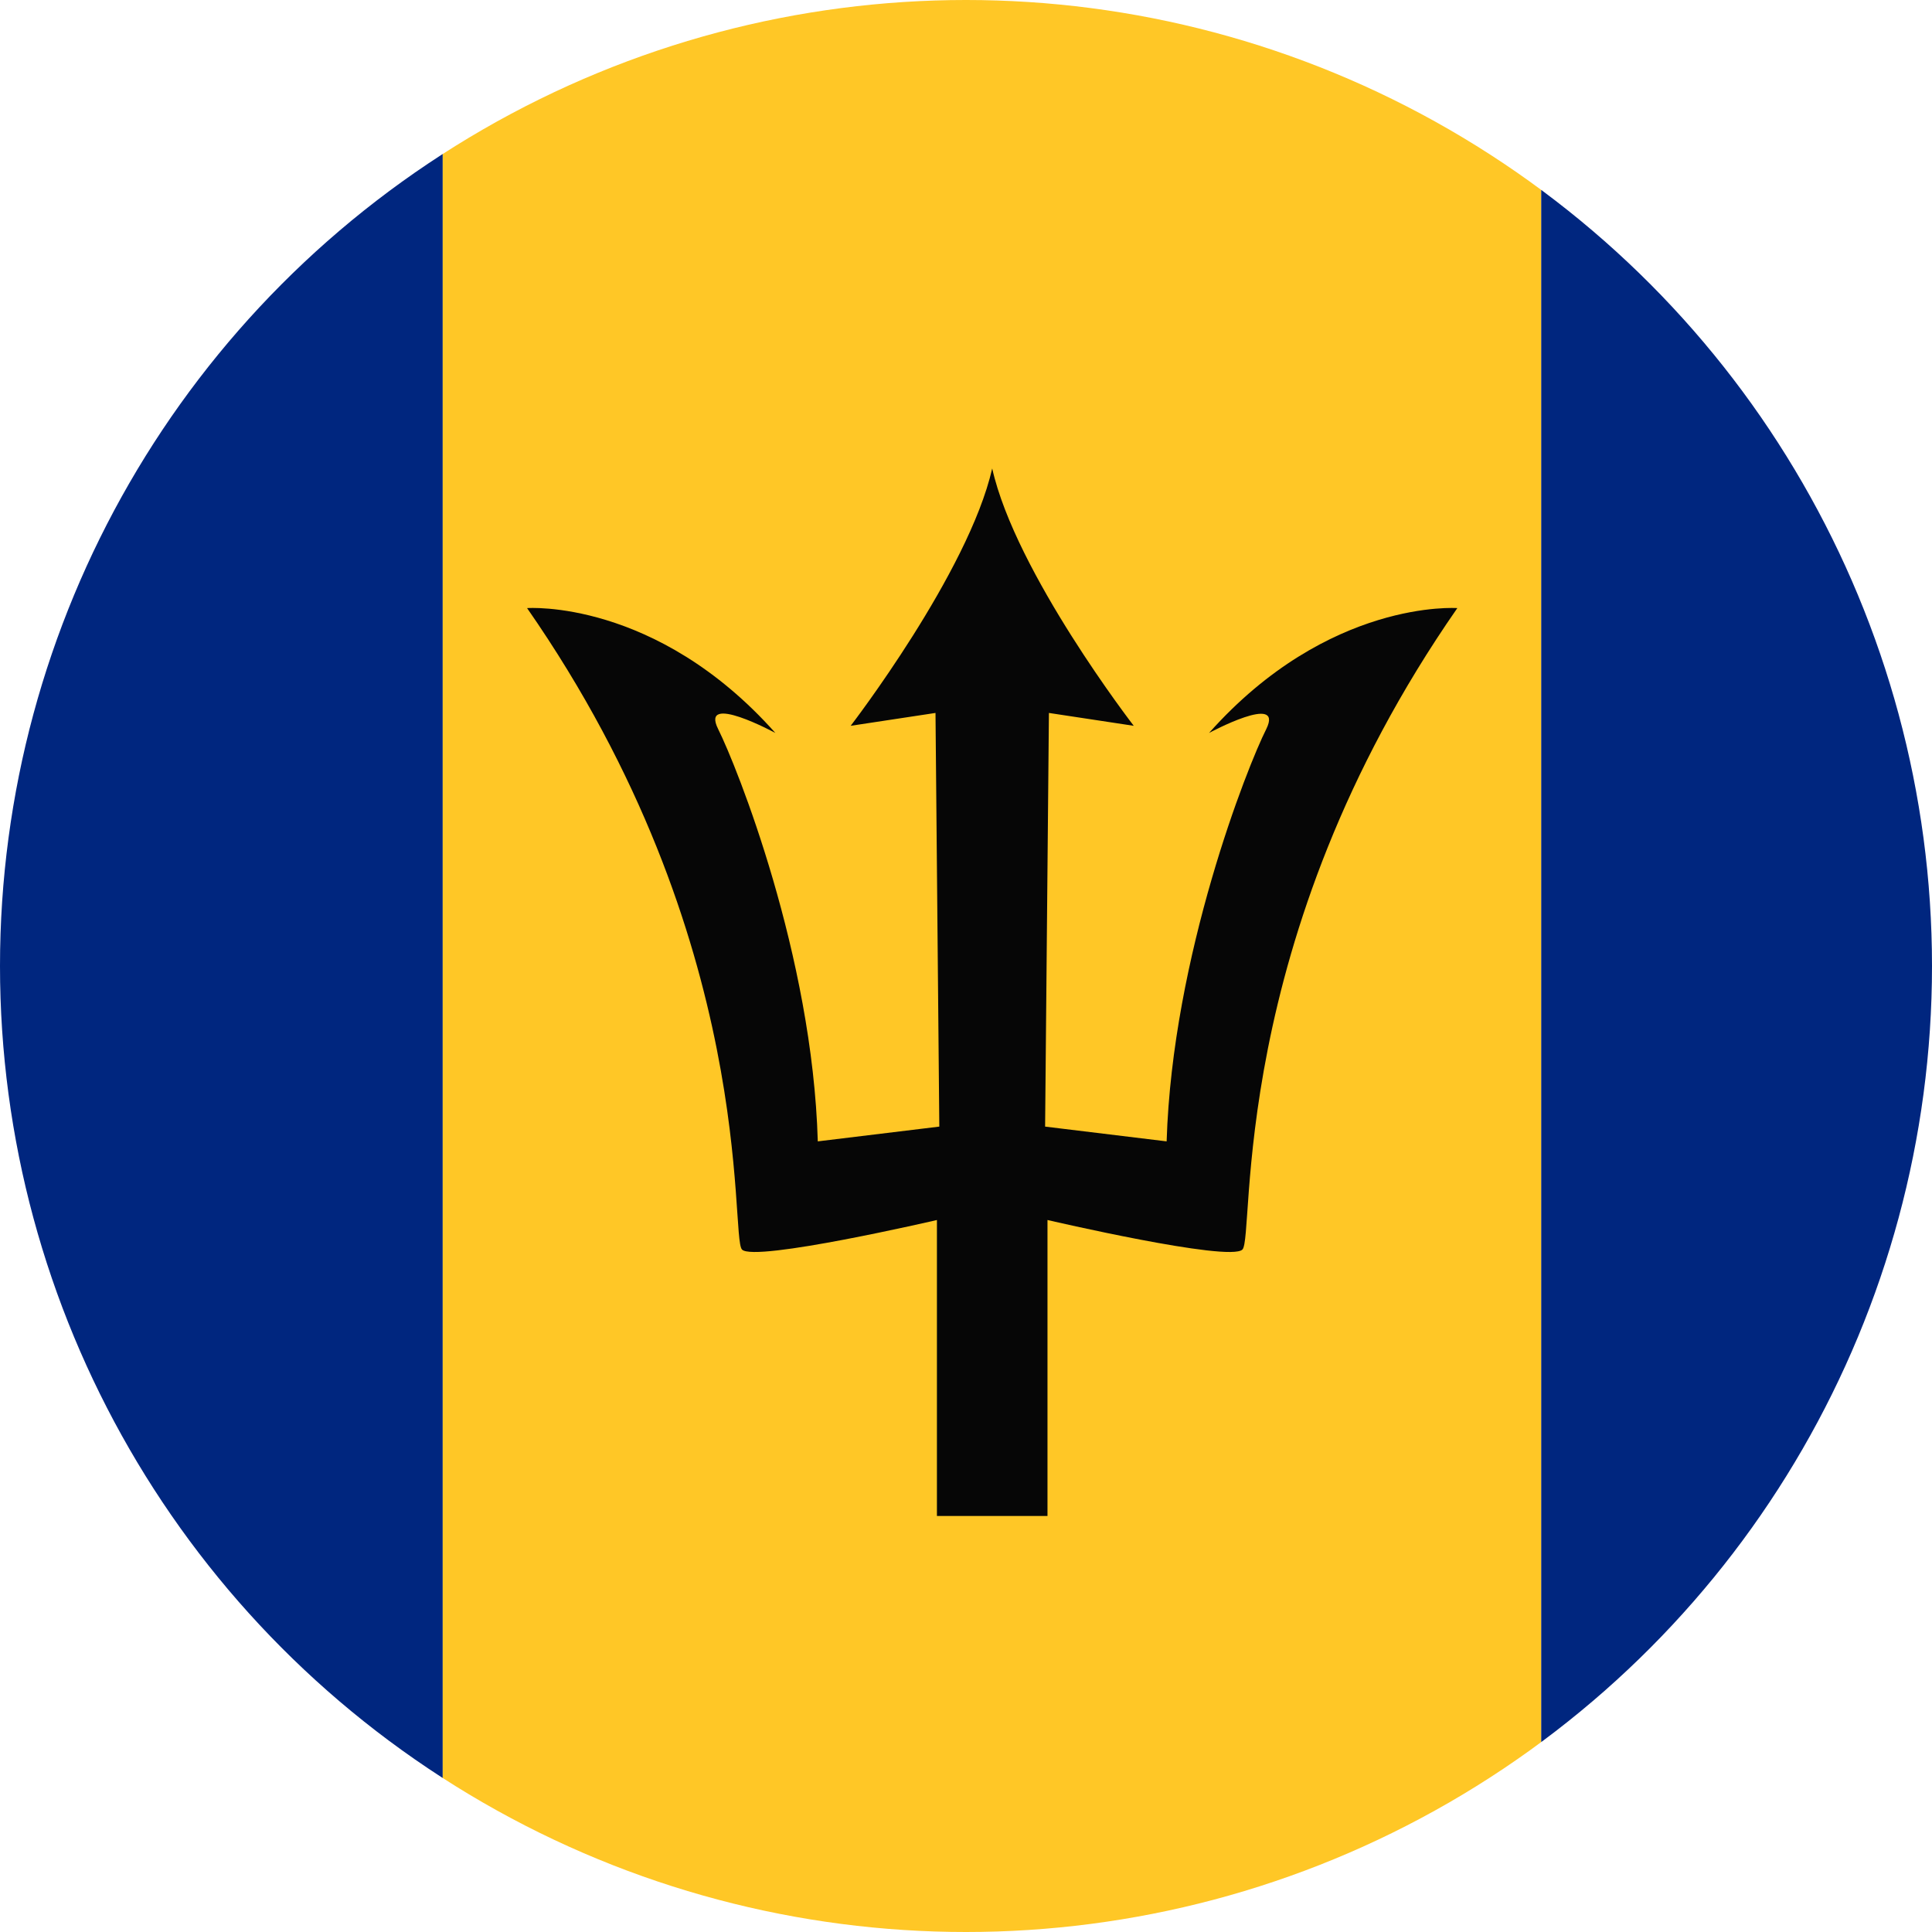
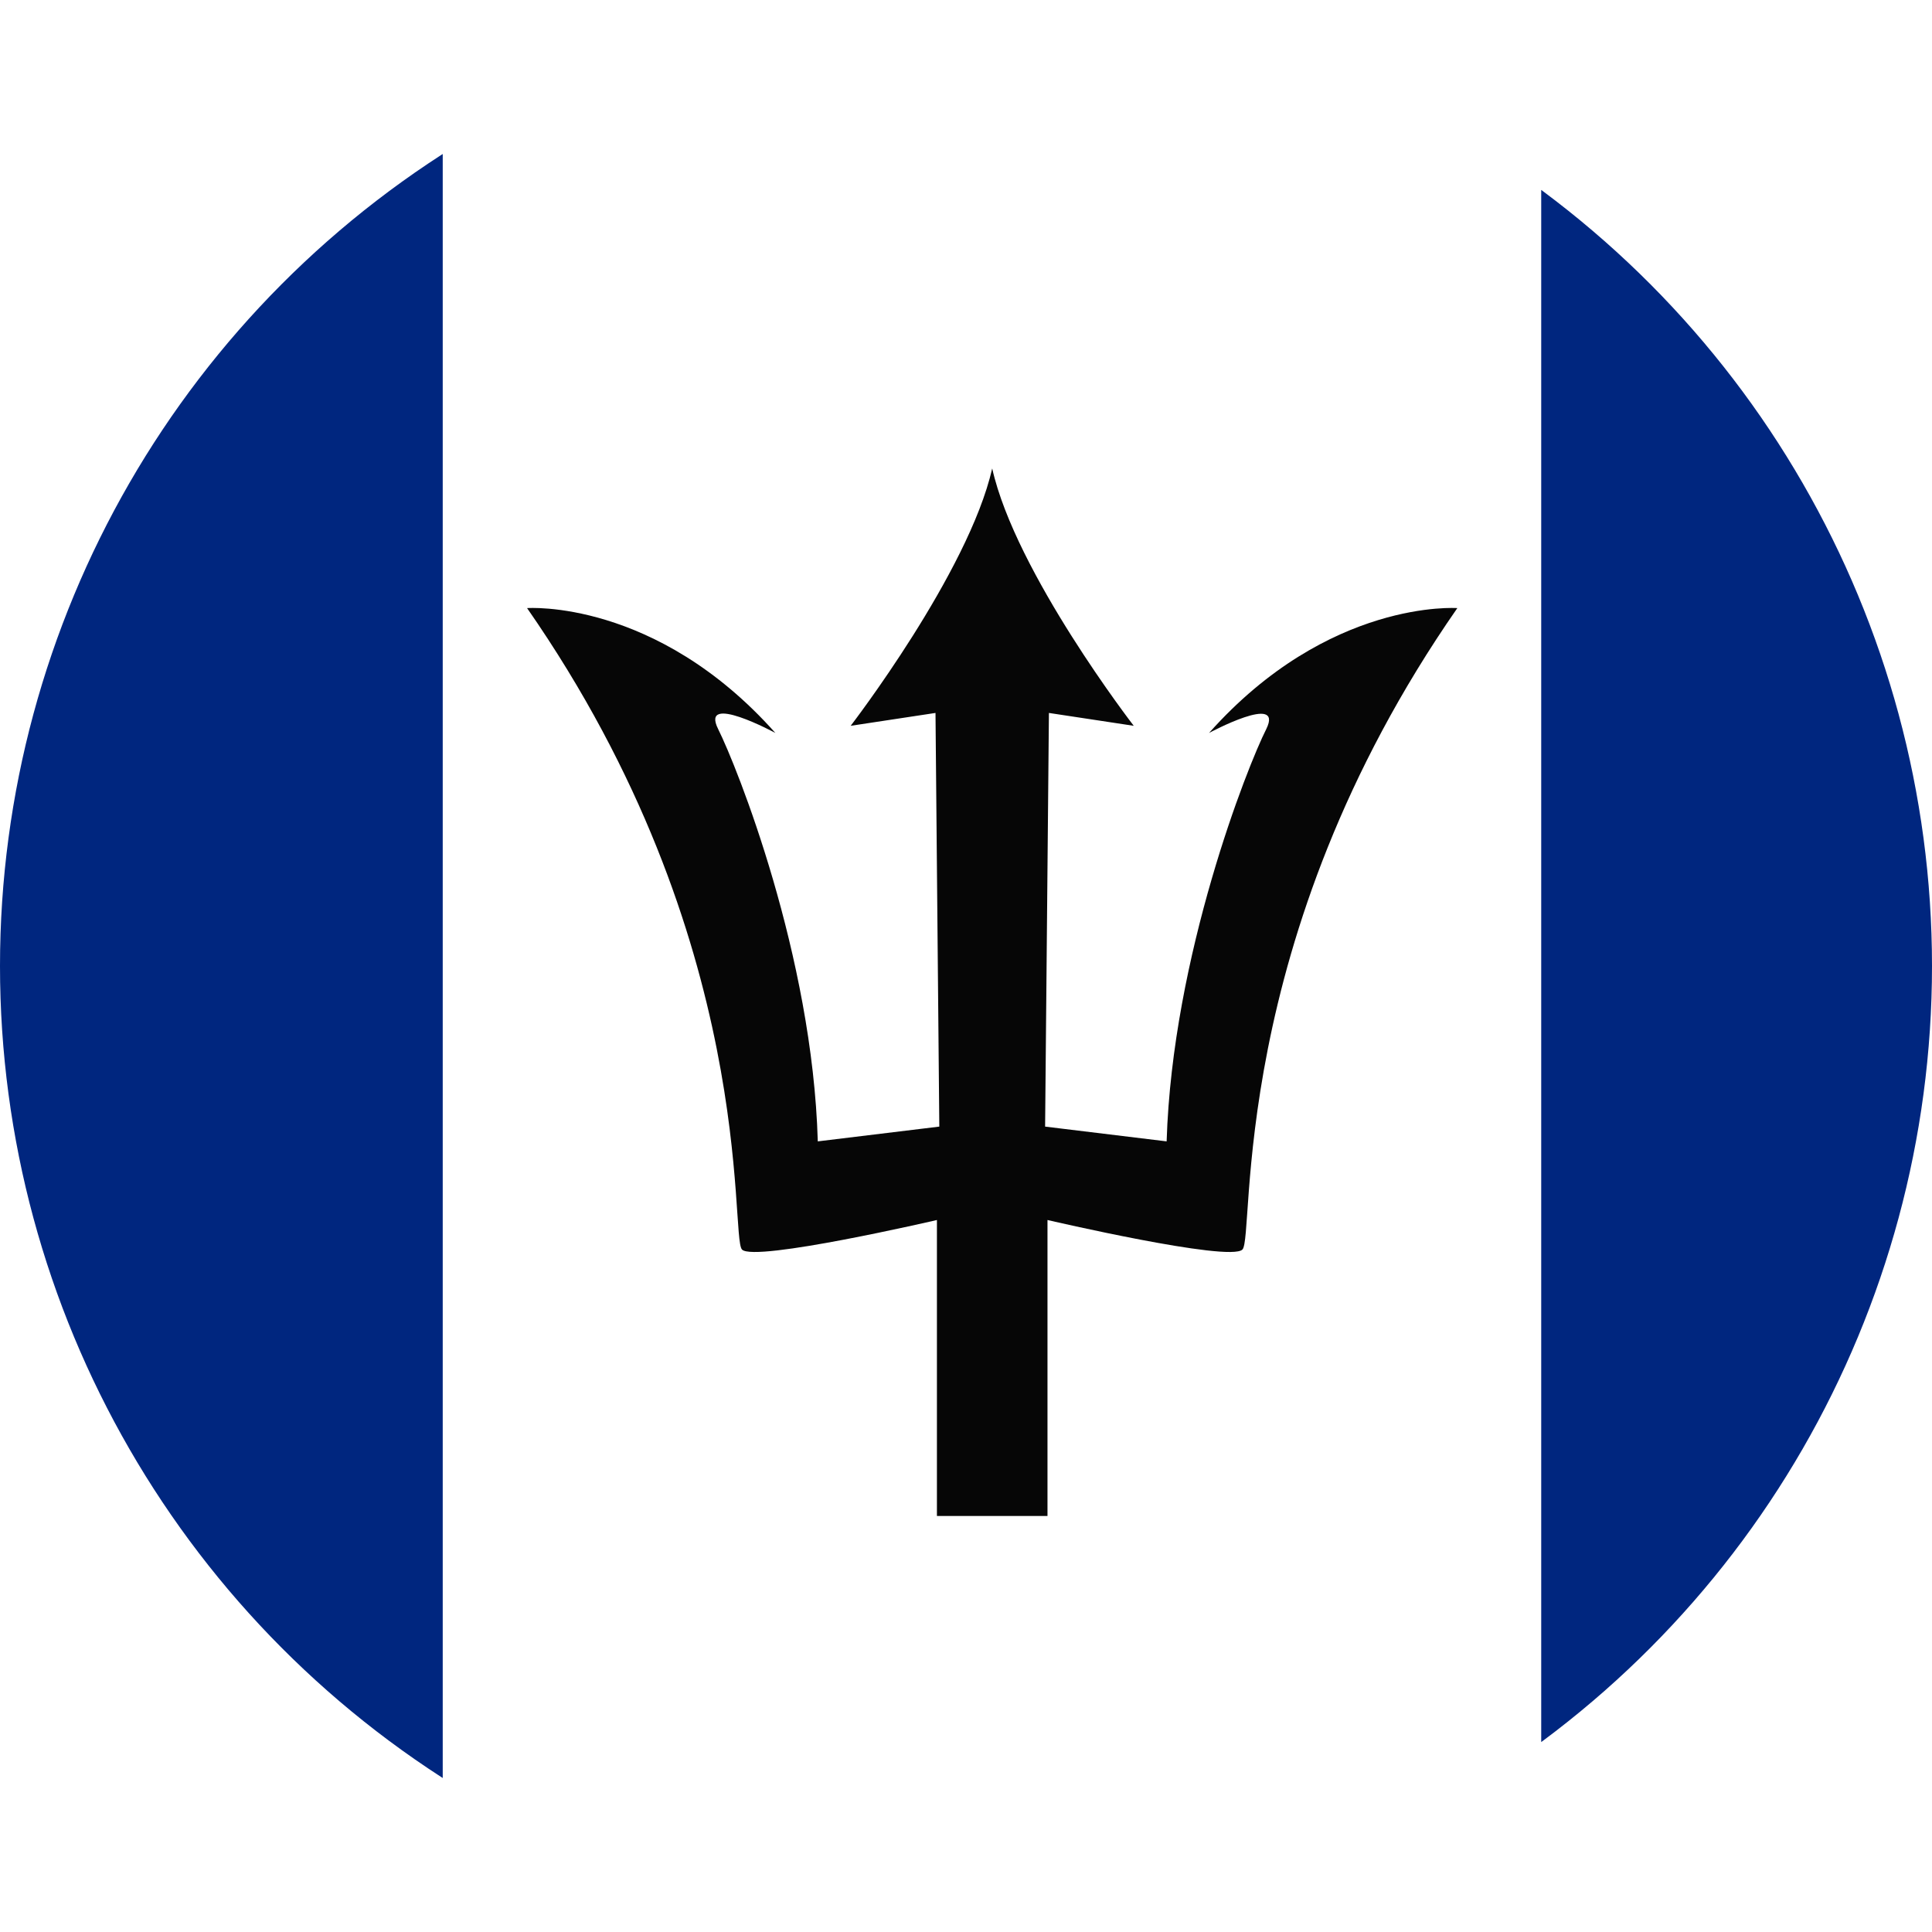
<svg xmlns="http://www.w3.org/2000/svg" id="Livello_1" version="1.1" viewBox="0 0 405.4 405.4">
  <defs>
    <style>
      .st0 {
        fill: none;
      }

      .st1 {
        fill: #00267f;
      }

      .st2 {
        fill: #ffc726;
      }

      .st3 {
        fill: #060606;
      }

      .st4 {
        clip-path: url(#clippath);
      }
    </style>
    <clipPath id="clippath">
      <circle class="st0" cx="202.7" cy="202.7" r="202.7" />
    </clipPath>
  </defs>
  <g class="st4">
    <g>
      <rect class="st1" x="-138.7" y="-7.2" width="231.6" height="462.1" />
-       <rect class="st2" x="92.9" y="-7.2" width="230.5" height="462.1" />
      <rect class="st1" x="323.4" y="-7.2" width="231.6" height="462.1" />
-       <path class="st3" d="M253.7,153.8s15.8-8.5,12-.8c-3.9,7.7-19.7,47.5-20.9,86.5l-25.5-3.1.8-86.8,17.8,2.7s-24.8-32.1-29.7-54c-5,21.9-29.7,54-29.7,54l17.8-2.7.8,86.8-25.5,3.1c-1.1-39-17-78.7-20.9-86.5s12,.8,12,.8c-25.1-28.2-52.1-26.2-52.1-26.2,48.6,69.9,42.5,131.9,45.1,134.6s40.9-6.2,40.9-6.2v62.1h23.2v-62.1s38.2,8.9,40.9,6.2-3.5-64.7,45.1-134.6c0,0-27-2-52.1,26.2h0Z" />
+       <path class="st3" d="M253.7,153.8s15.8-8.5,12-.8c-3.9,7.7-19.7,47.5-20.9,86.5l-25.5-3.1.8-86.8,17.8,2.7s-24.8-32.1-29.7-54c-5,21.9-29.7,54-29.7,54l17.8-2.7.8,86.8-25.5,3.1c-1.1-39-17-78.7-20.9-86.5s12,.8,12,.8c-25.1-28.2-52.1-26.2-52.1-26.2,48.6,69.9,42.5,131.9,45.1,134.6s40.9-6.2,40.9-6.2v62.1h23.2v-62.1s38.2,8.9,40.9,6.2-3.5-64.7,45.1-134.6c0,0-27-2-52.1,26.2h0" />
    </g>
  </g>
</svg>